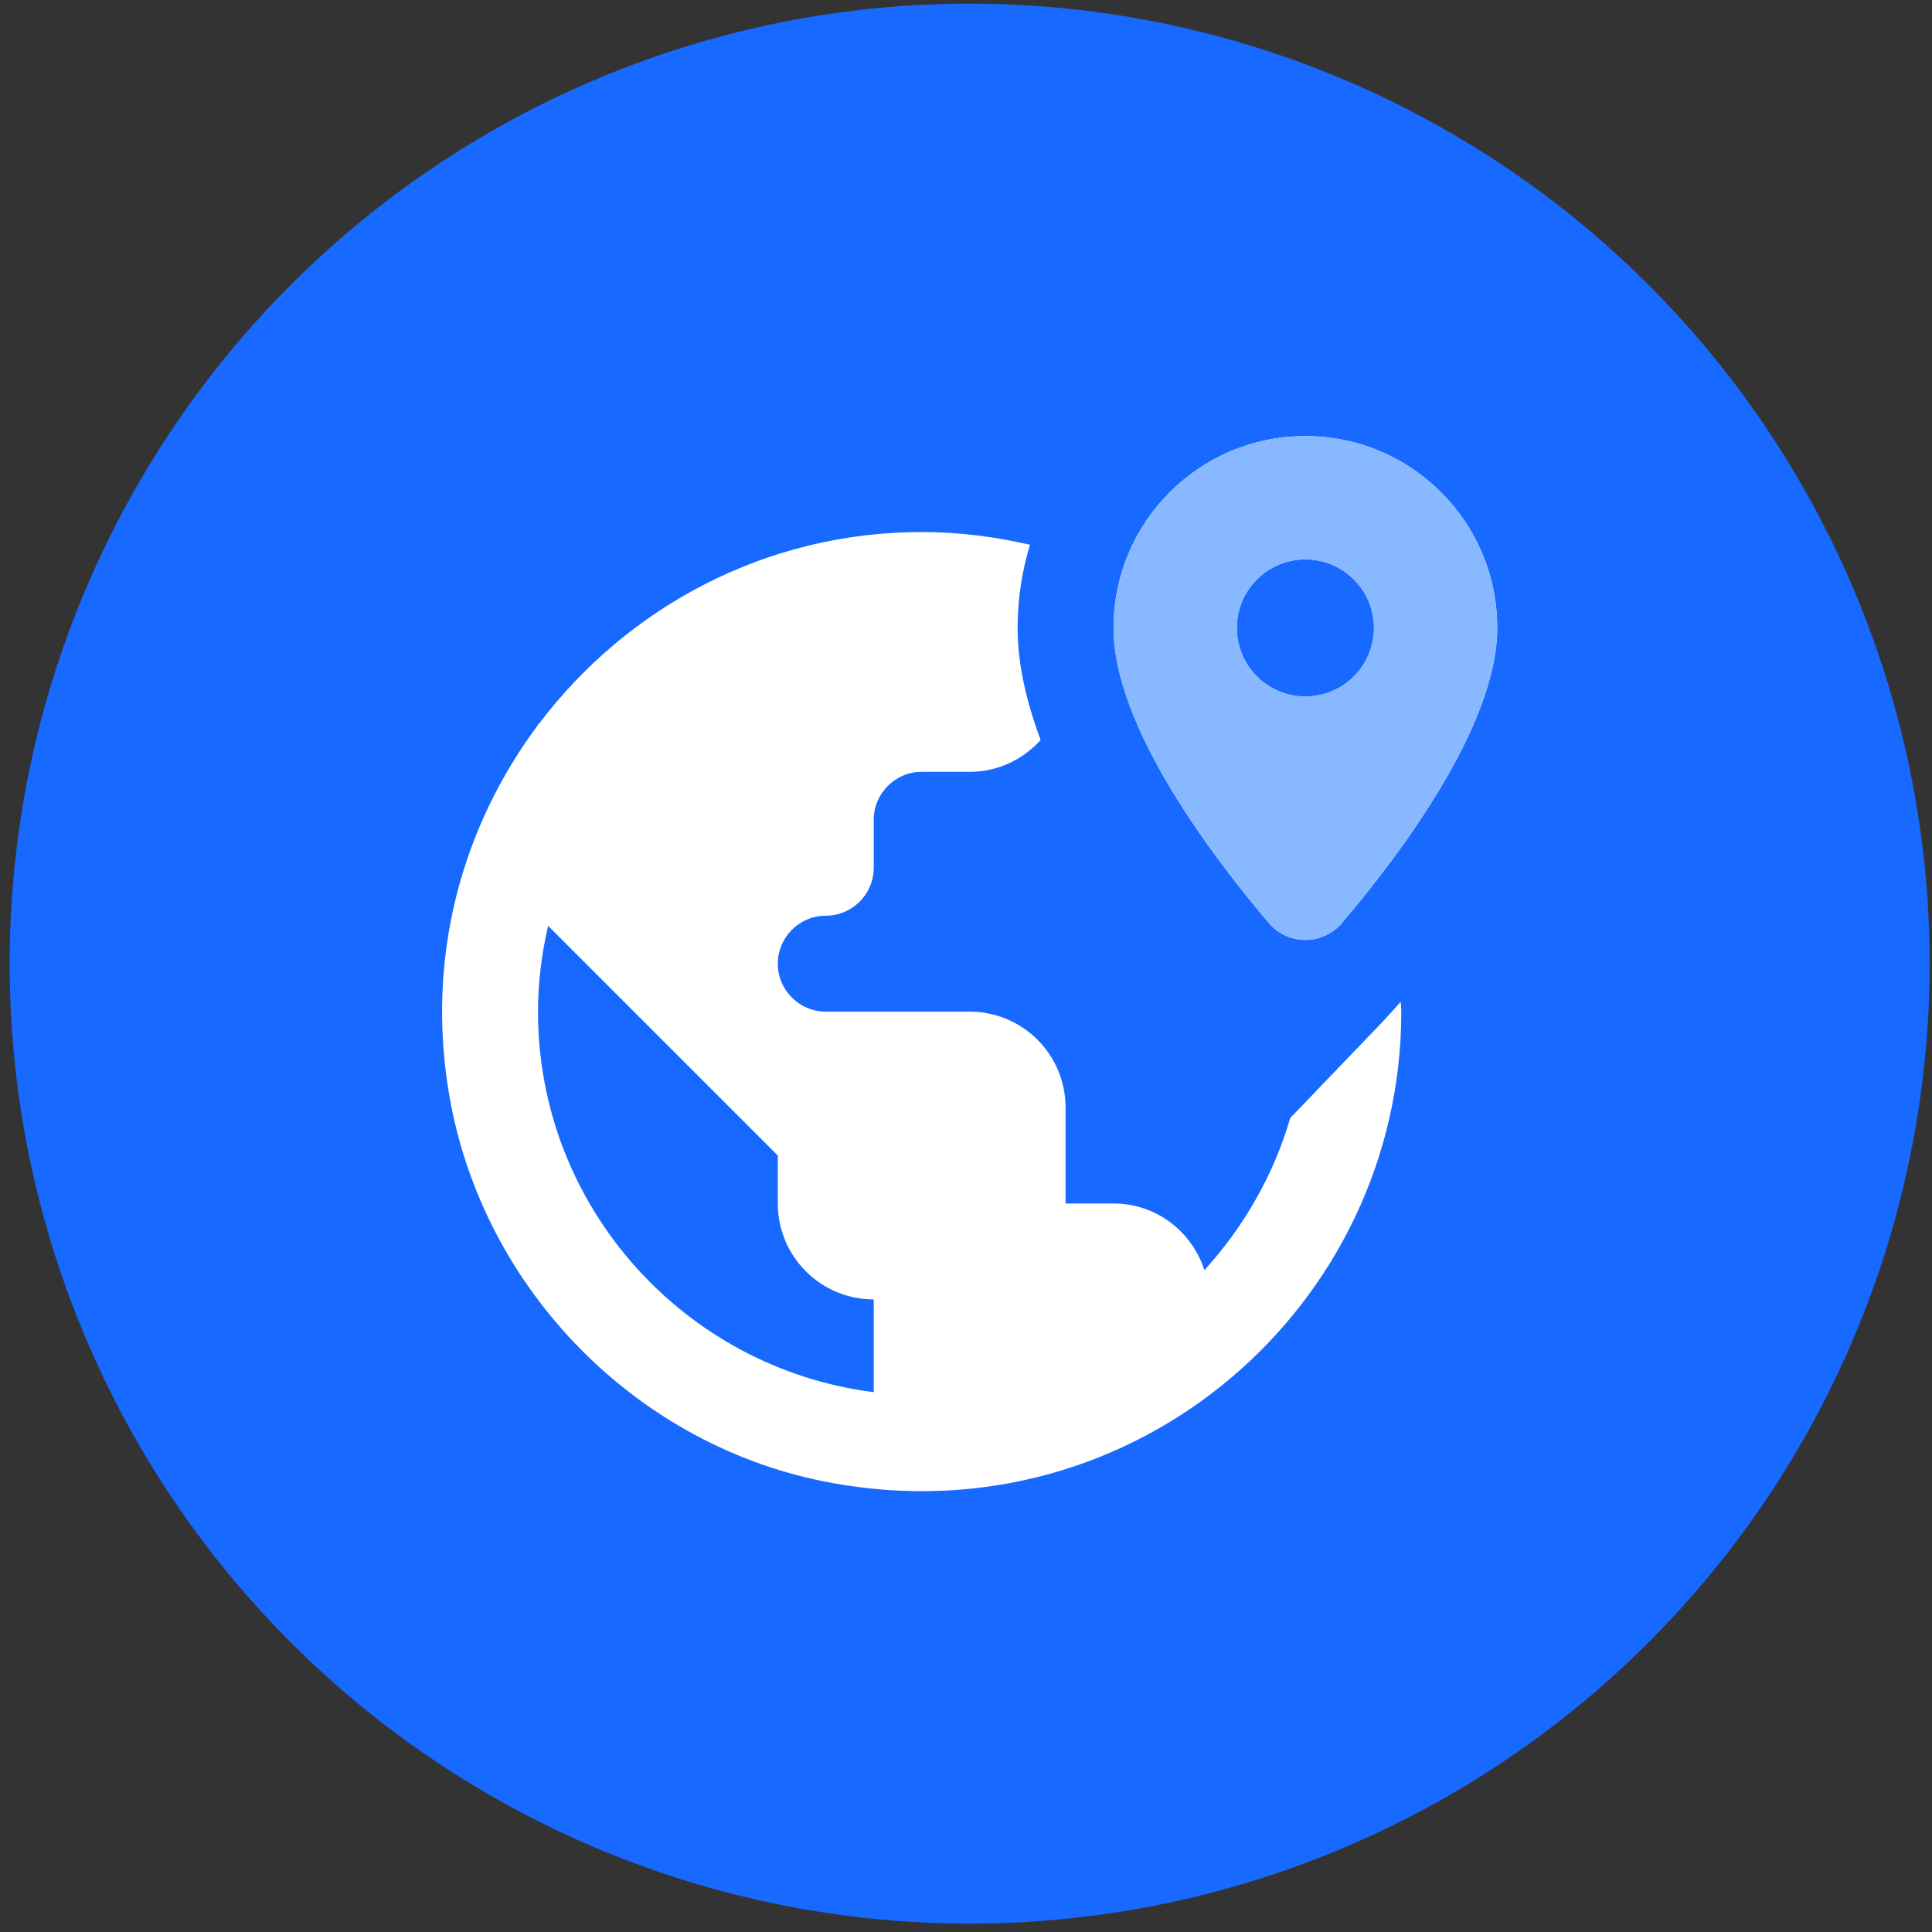
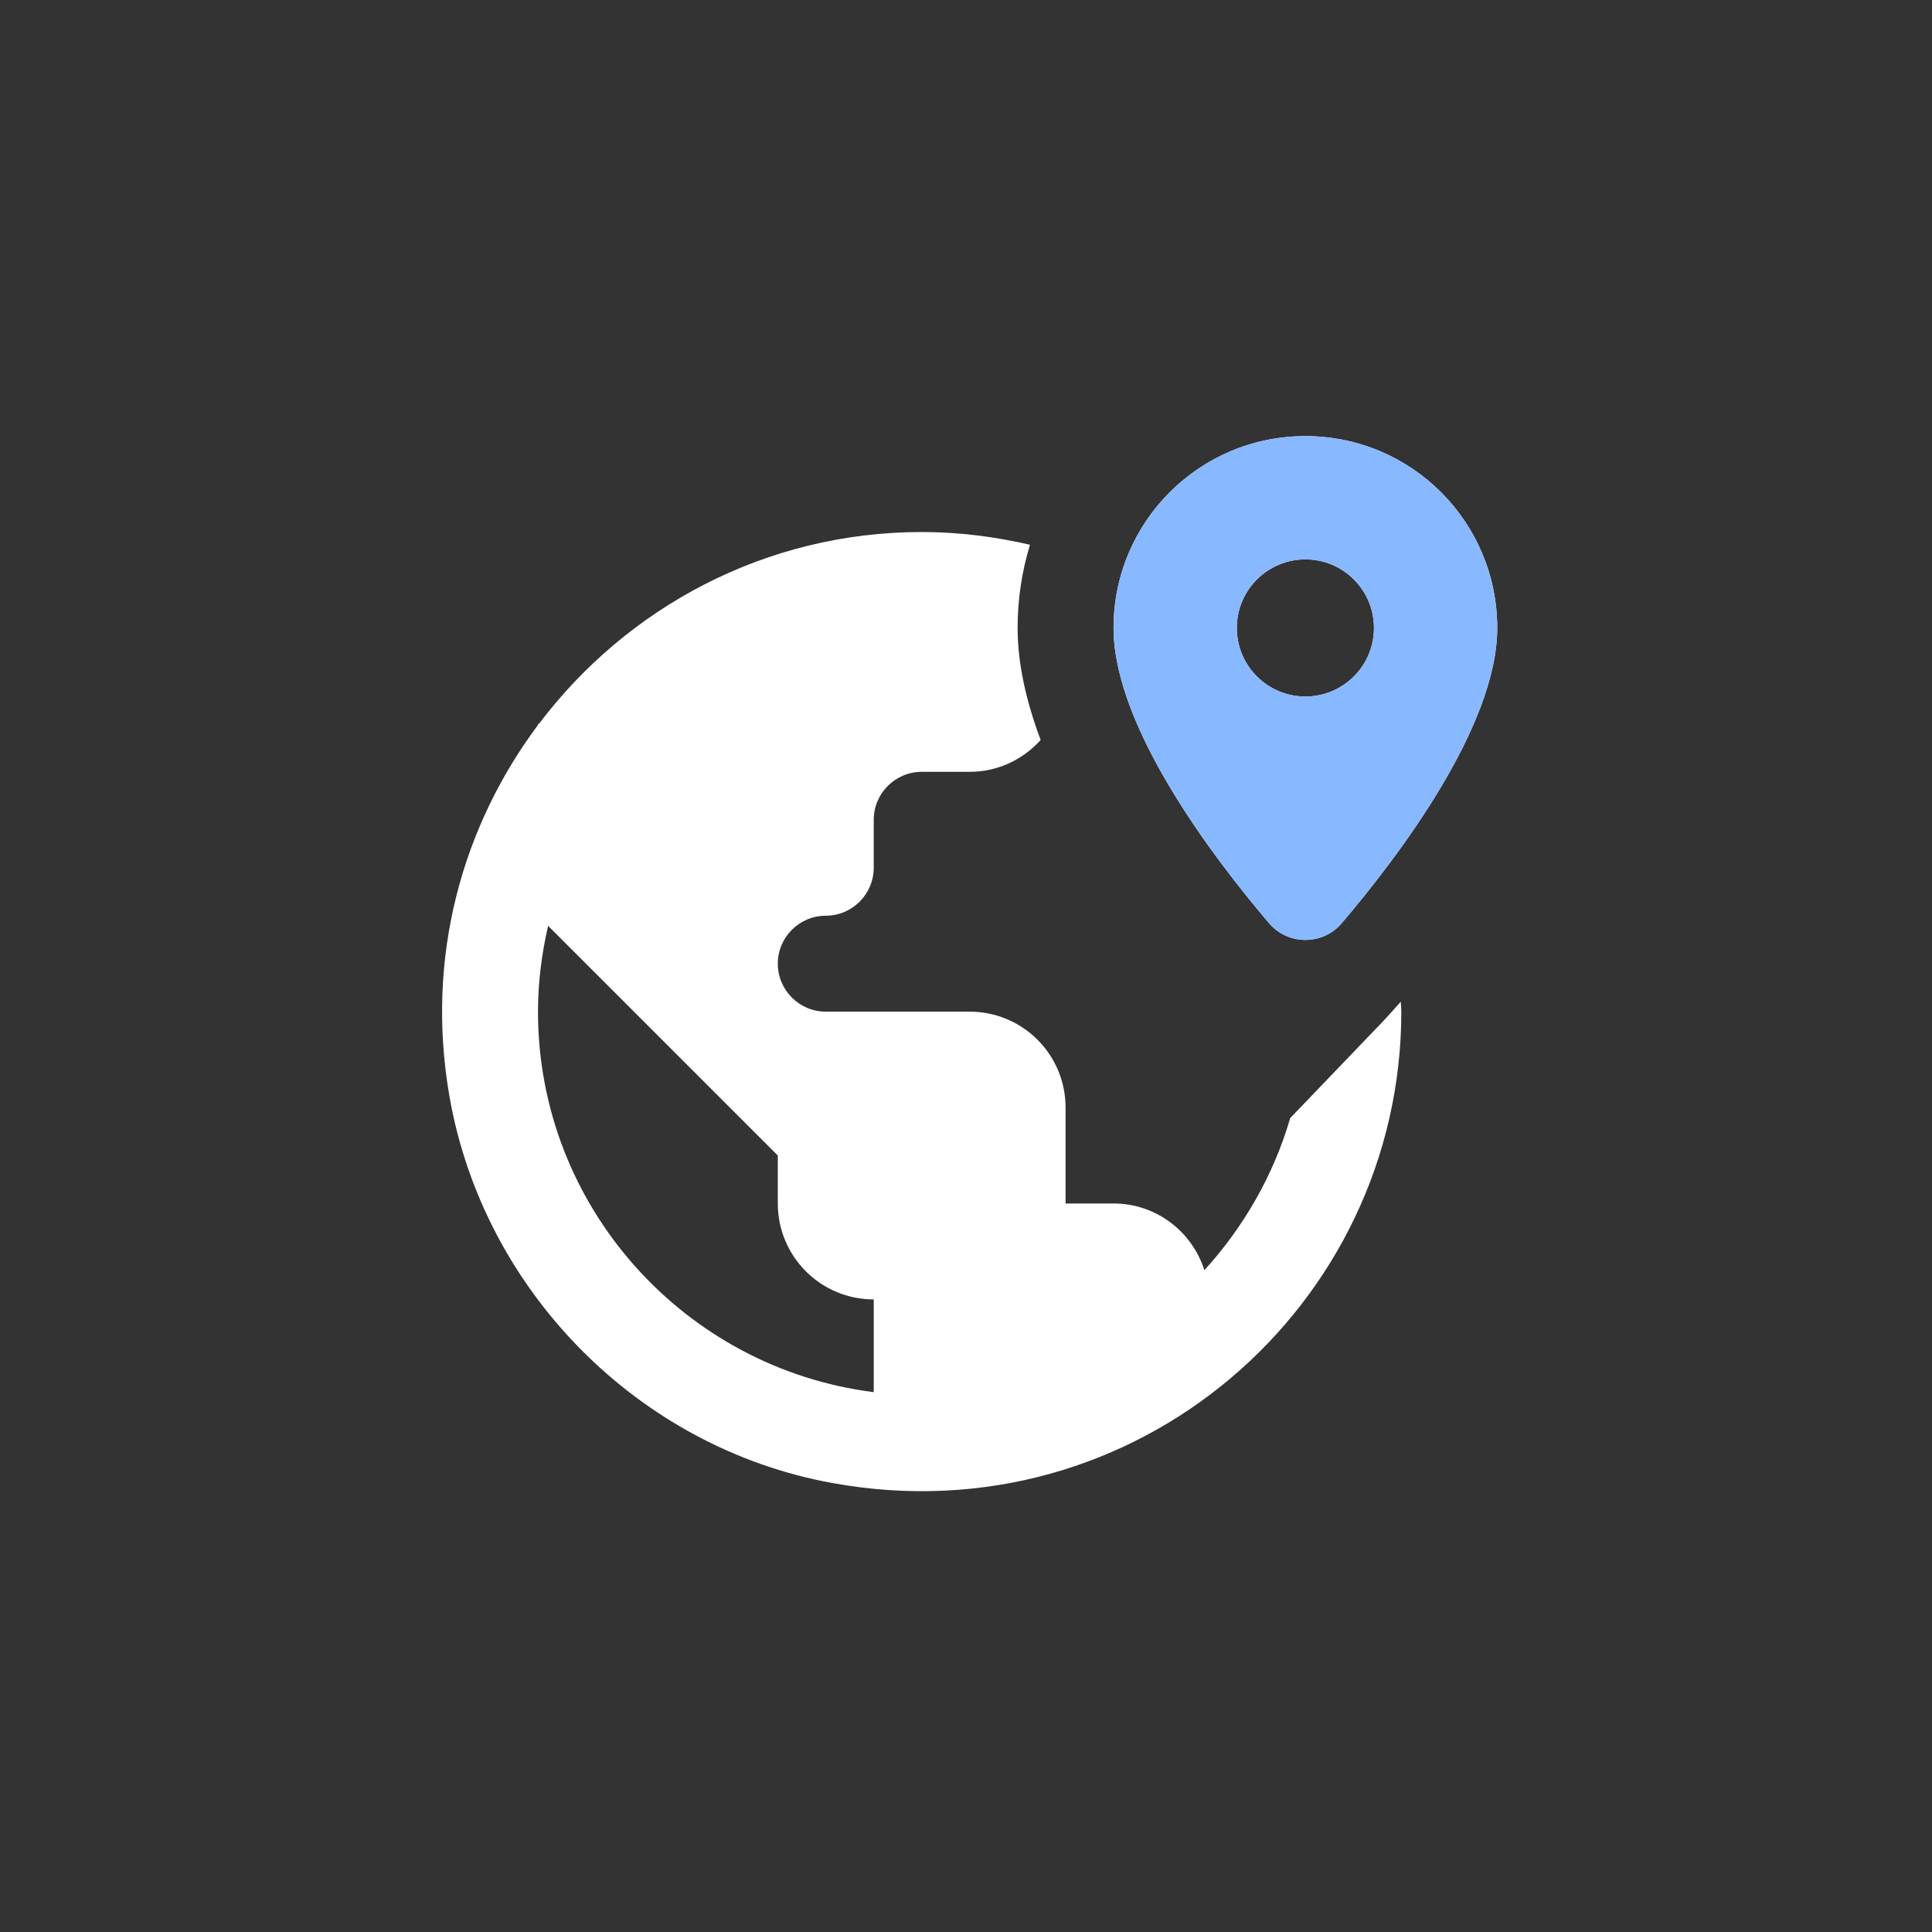
<svg xmlns="http://www.w3.org/2000/svg" width="161" height="161" viewBox="0 0 161 161" fill="none">
  <rect x="0" y="0" width="161" height="161" fill="#333333" stroke="none" />
-   <circle cx="80.805" cy="80.303" r="80" fill="#1769FF" />
  <path d="M108.782 36.342C99.945 36.342 92.795 43.492 92.795 52.329C92.795 60.572 101.116 71.486 105.753 76.934C107.346 78.792 110.219 78.792 111.811 76.934C116.448 71.486 124.77 60.572 124.77 52.329C124.77 43.492 117.619 36.342 108.782 36.342ZM76.808 44.335C63.771 44.335 52.218 50.643 44.911 60.323H44.833V60.416C38.556 68.816 35.434 79.682 37.448 91.329C40.258 107.535 53.17 120.65 69.36 123.585C94.653 128.191 116.776 108.784 116.776 84.304C116.776 84.023 116.745 83.757 116.729 83.476C115.792 84.538 115.012 85.381 114.528 85.865L107.518 93.172C106.128 97.949 103.63 102.258 100.367 105.849C99.337 102.633 96.355 100.291 92.795 100.291H88.798V92.297C88.798 87.879 85.223 84.304 80.804 84.304H68.814C66.612 84.304 64.817 82.508 64.817 80.307C64.817 78.106 66.612 76.31 68.814 76.31C71.015 76.31 72.811 74.514 72.811 72.313V68.316C72.811 66.115 74.606 64.32 76.808 64.32H80.804C83.162 64.32 85.254 63.289 86.722 61.665C85.551 58.543 84.801 55.373 84.801 52.329C84.801 49.925 85.16 47.598 85.832 45.397C82.928 44.726 79.915 44.335 76.808 44.335ZM108.782 46.615C111.936 46.615 114.497 49.175 114.497 52.329C114.497 55.483 111.936 58.043 108.782 58.043C105.629 58.043 103.068 55.483 103.068 52.329C103.068 49.175 105.629 46.615 108.782 46.615ZM45.676 77.153L64.817 96.294V100.291C64.817 104.709 68.392 108.285 72.811 108.285V116.013C57.057 114.03 44.833 100.572 44.833 84.304C44.833 81.837 45.145 79.448 45.676 77.153Z" fill="white" />
  <path d="M108.783 36.342C99.946 36.342 92.795 43.492 92.795 52.329C92.795 60.572 101.117 71.486 105.754 76.934C107.346 78.792 110.219 78.792 111.811 76.934C116.448 71.486 124.77 60.572 124.77 52.329C124.77 43.492 117.619 36.342 108.783 36.342ZM108.783 46.615C111.936 46.615 114.497 49.175 114.497 52.329C114.497 55.483 111.936 58.043 108.783 58.043C105.629 58.043 103.068 55.483 103.068 52.329C103.068 49.175 105.629 46.615 108.783 46.615Z" fill="#88B8FF" />
</svg>